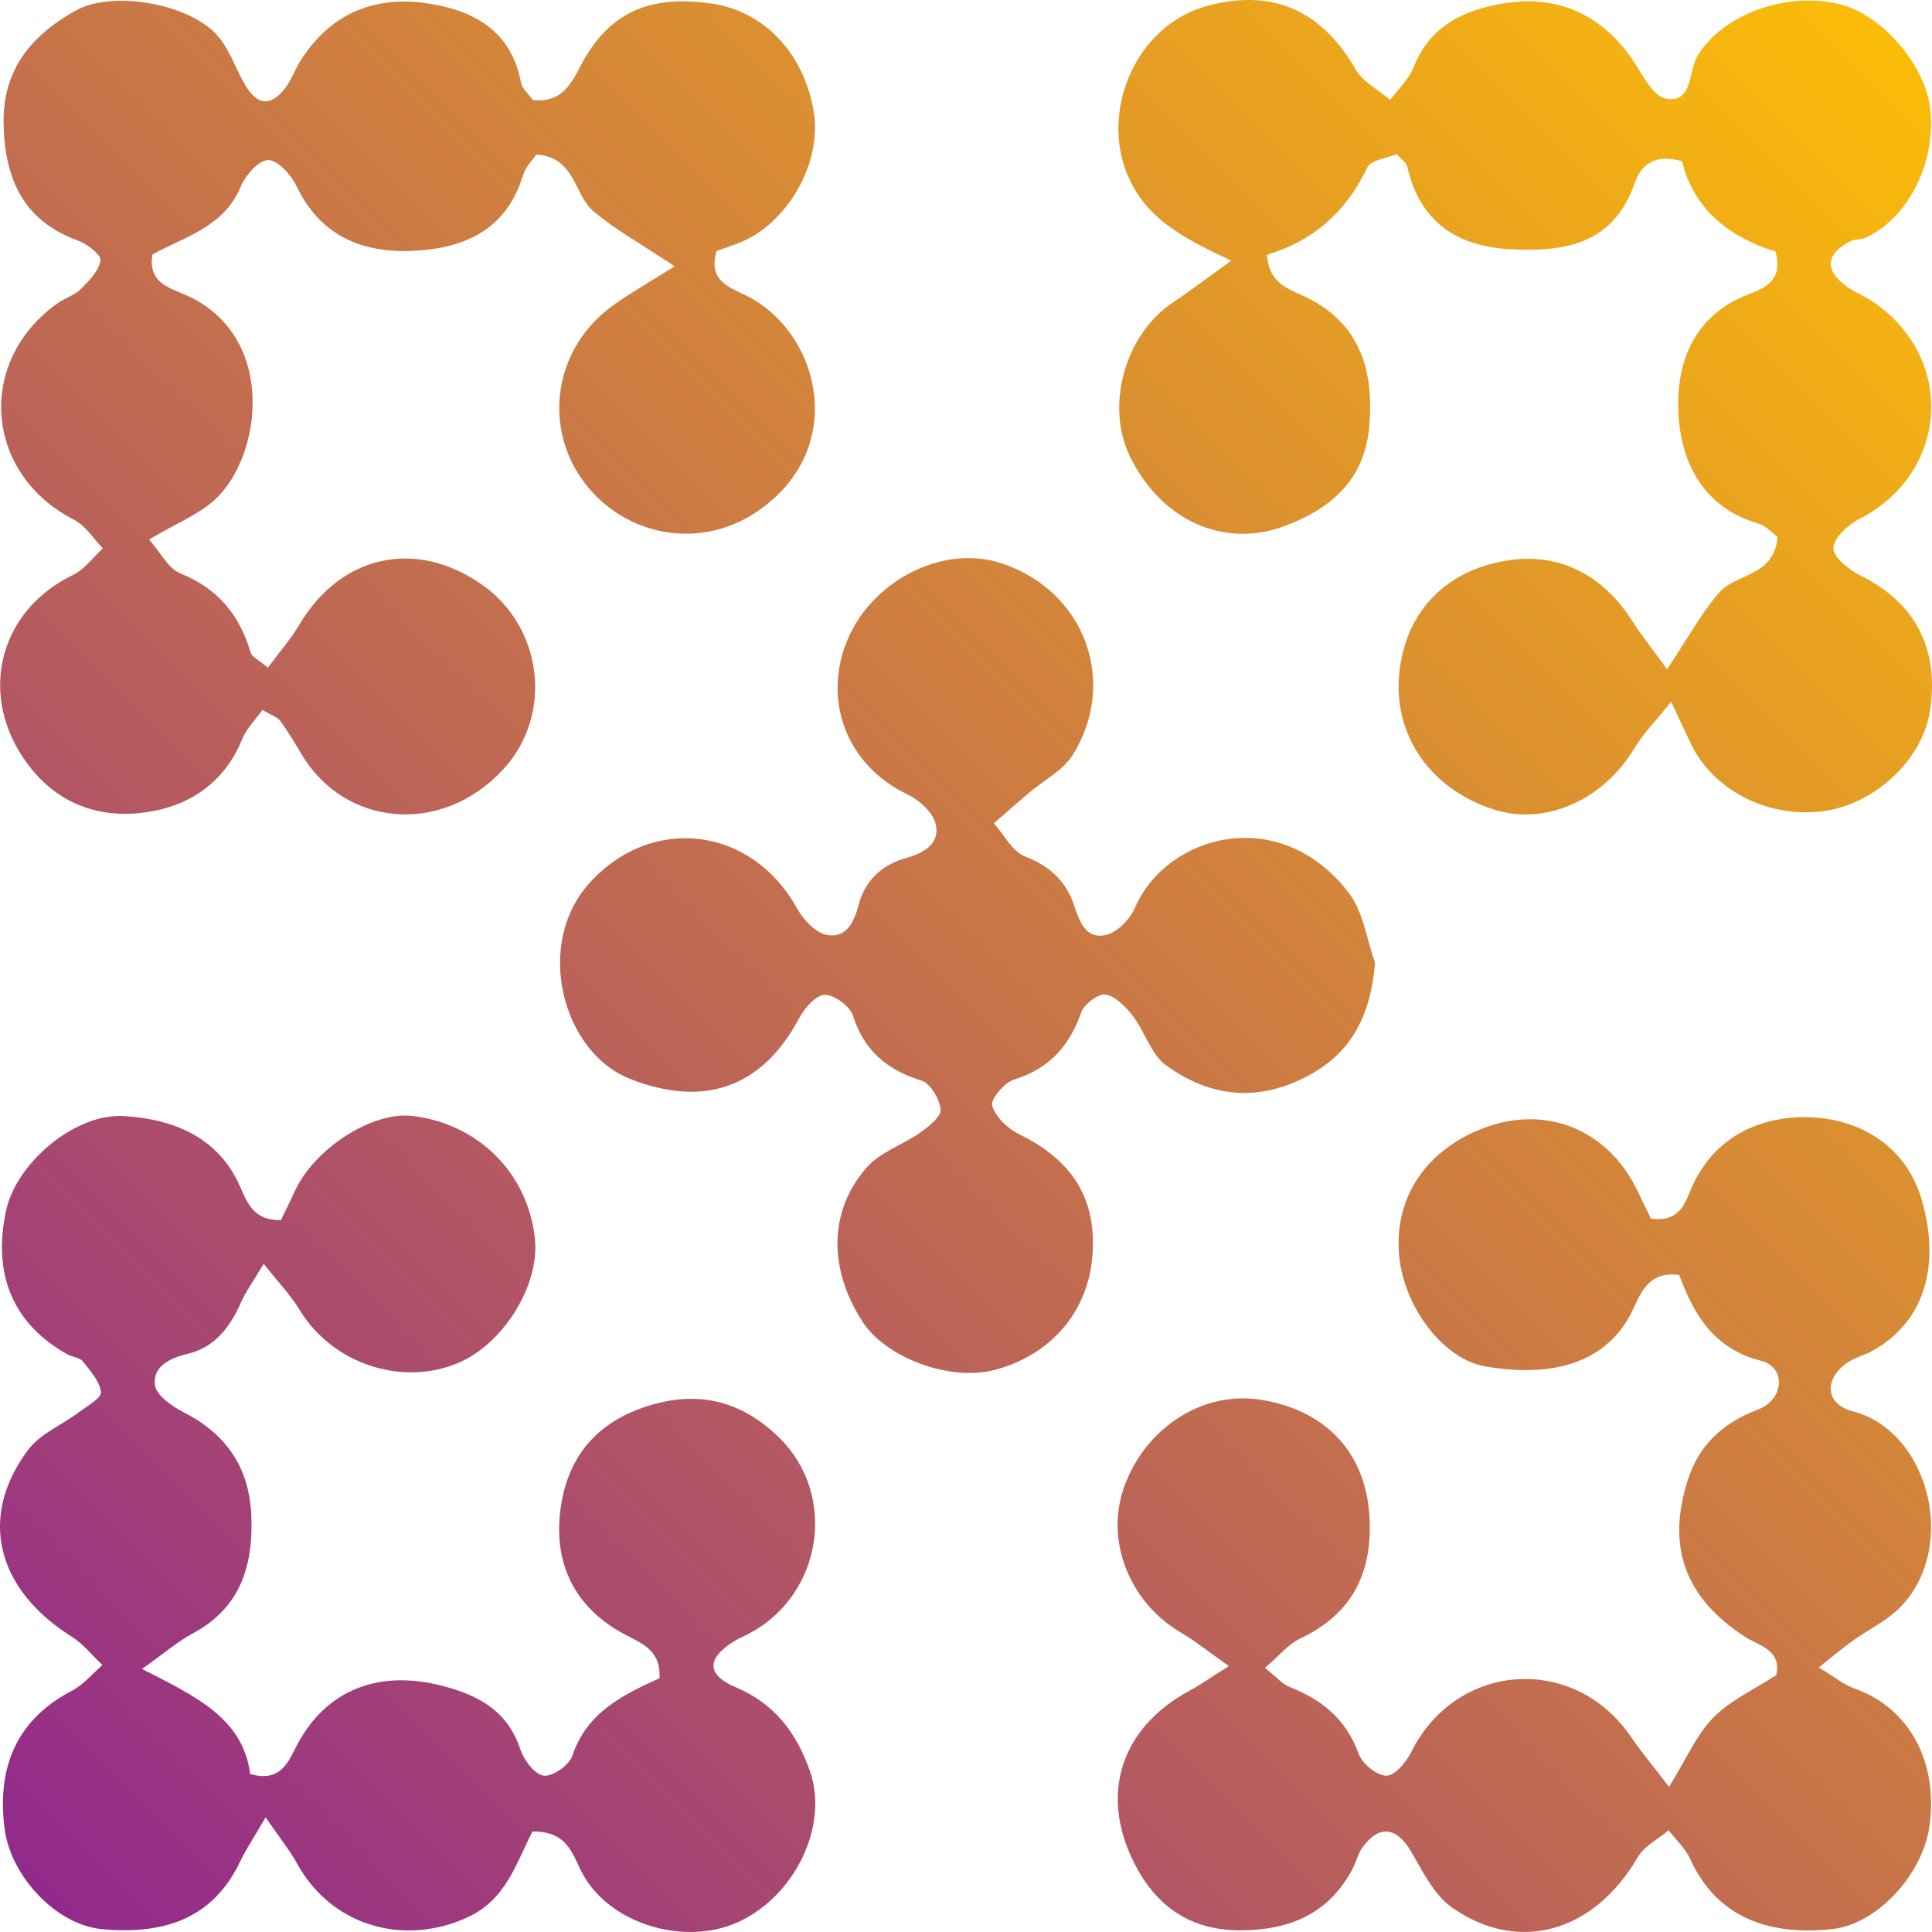
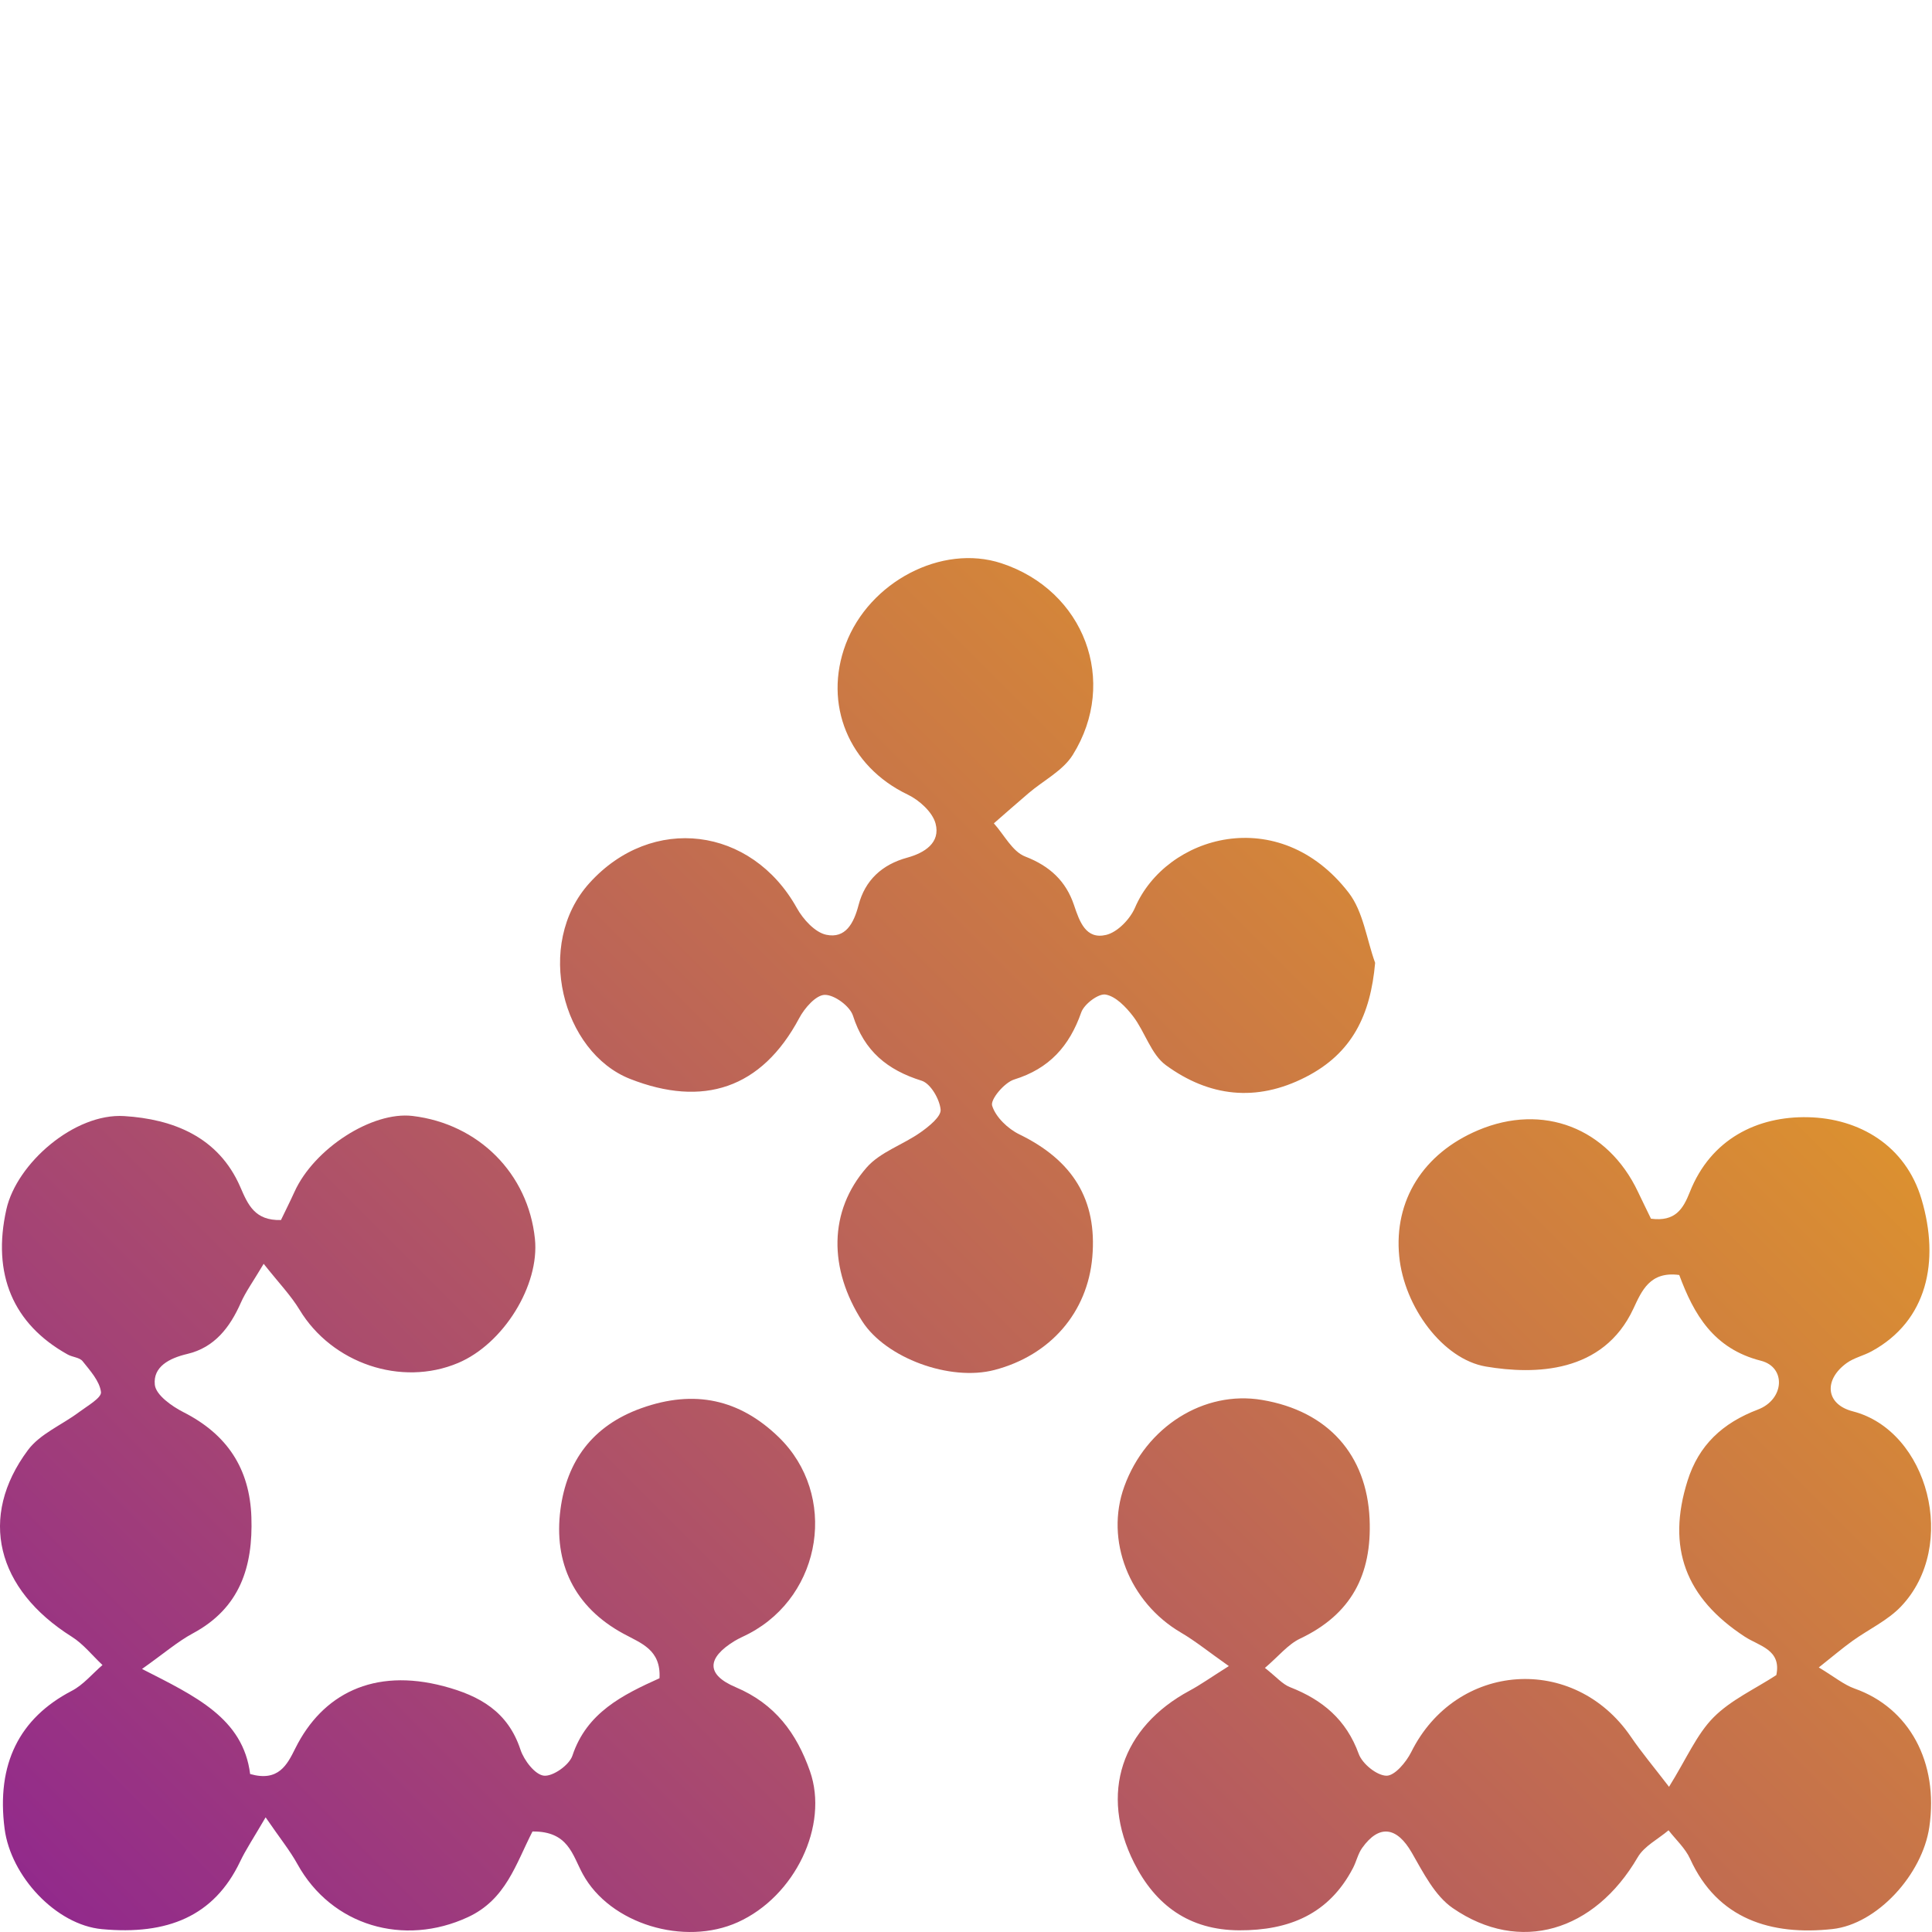
<svg xmlns="http://www.w3.org/2000/svg" width="166" height="166" viewBox="0 0 166 166" fill="none">
-   <path d="M143.231 57.512C145.105 54.708 146.209 52.634 147.716 50.913C149.176 49.248 152.458 49.548 152.732 46.121C152.254 45.783 151.709 45.16 151.039 44.967C146.342 43.602 144.468 39.763 144.22 35.628C143.961 31.291 145.457 27.133 150.198 25.305C151.761 24.704 153.202 24.066 152.554 21.614C148.672 20.416 145.535 18.035 144.527 13.862C142.323 13.187 141.027 14.066 140.457 15.72C138.627 21.024 134.39 21.666 129.719 21.41C125.126 21.158 121.952 19.01 120.907 14.277C120.848 14.01 120.514 13.803 120.018 13.239C119.225 13.58 117.796 13.728 117.473 14.407C115.684 18.165 112.881 20.691 108.862 21.885C109.006 24.151 110.395 24.711 111.884 25.379C116.796 27.59 118.099 31.729 117.64 36.707C117.225 41.228 114.373 43.703 110.41 45.186C105.18 47.148 99.813 44.749 97.109 39.266C94.931 34.852 96.665 28.699 100.817 25.958C102.302 24.975 103.721 23.884 105.787 22.401C101.883 20.542 98.868 19.021 97.191 15.713C94.246 9.915 97.487 2.167 103.75 0.497C109.365 -0.997 113.551 0.891 116.485 5.972C117.107 7.052 118.448 7.723 119.455 8.58C120.14 7.645 121.063 6.807 121.466 5.765C122.859 2.185 125.848 0.846 129.197 0.293C133.604 -0.434 137.293 1.069 140.005 4.745C140.99 6.08 141.89 8.231 143.127 8.469C145.472 8.921 145.046 6.087 145.894 4.73C148.087 1.228 153.443 -0.76 158.073 0.36C161.599 1.21 165.31 5.42 165.818 9.144C166.44 13.725 164.099 18.599 160.384 20.386C159.969 20.587 159.421 20.52 159.01 20.724C156.876 21.774 156.732 23.209 158.639 24.589C159.402 25.142 160.317 25.49 161.091 26.035C168.111 30.954 167.355 40.728 159.743 44.596C158.773 45.09 157.532 46.251 157.528 47.104C157.528 47.898 158.877 48.966 159.858 49.452C164.555 51.774 166.655 55.739 165.821 61.11C165.181 65.227 161.184 69.025 156.802 69.675C152.08 70.376 147.287 67.998 145.313 63.966C144.857 63.035 144.431 62.089 143.59 60.29C142.216 62.008 141.16 63.061 140.42 64.304C137.79 68.714 132.801 70.958 128.415 69.574C122.941 67.846 119.651 63.198 120.237 57.749C120.818 52.327 124.507 48.832 129.793 48.117C134.134 47.531 137.764 49.489 140.22 53.313C141.101 54.686 142.123 55.965 143.238 57.505L143.231 57.512Z" fill="url(#paint0_linear_2006_2878)" />
  <path d="M45.75 157.368C44.309 160.176 43.472 163.214 40.197 164.727C34.712 167.268 28.493 165.488 25.552 160.161C24.907 158.993 24.052 157.943 22.822 156.148C21.793 157.917 21.13 158.9 20.626 159.957C18.389 164.649 14.388 166.278 8.758 165.755C4.81 165.387 0.921 161.203 0.395 157.127C-0.324 151.571 1.658 147.624 6.173 145.276C7.165 144.76 7.932 143.811 8.806 143.062C7.932 142.242 7.162 141.255 6.165 140.628C-0.309 136.552 -1.891 130.35 2.406 124.586C3.447 123.191 5.325 122.431 6.784 121.337C7.495 120.806 8.736 120.105 8.677 119.608C8.562 118.666 7.743 117.768 7.095 116.952C6.836 116.63 6.225 116.611 5.814 116.381C1.113 113.766 -0.698 109.46 0.55 103.903C1.435 99.964 6.391 95.624 10.677 95.895C14.836 96.155 18.766 97.657 20.644 101.982C21.3 103.495 21.881 104.89 24.141 104.827C24.522 104.029 24.93 103.228 25.3 102.409C26.985 98.684 31.975 95.472 35.445 95.884C41.123 96.563 45.379 100.832 45.961 106.44C46.376 110.435 43.257 115.469 39.353 117.112C34.456 119.17 28.519 117.134 25.741 112.542C24.985 111.292 23.941 110.216 22.655 108.588C21.737 110.131 21.111 110.988 20.692 111.934C19.755 114.055 18.429 115.784 16.092 116.333C14.547 116.696 13.136 117.431 13.303 118.985C13.396 119.86 14.762 120.829 15.77 121.34C19.503 123.24 21.459 126.166 21.6 130.358C21.744 134.612 20.622 138.162 16.581 140.335C15.262 141.044 14.103 142.056 12.203 143.399C16.788 145.74 20.889 147.628 21.492 152.427C23.926 153.117 24.671 151.637 25.378 150.213C27.693 145.565 32.086 143.28 38.134 144.883C41.216 145.699 43.642 147.064 44.72 150.335C45.024 151.252 45.972 152.49 46.735 152.568C47.509 152.65 48.913 151.656 49.183 150.847C50.409 147.157 53.484 145.632 56.665 144.197C56.802 141.745 55.095 141.2 53.573 140.372C49.331 138.076 47.55 134.286 48.157 129.682C48.698 125.58 50.872 122.505 55.11 120.992C59.673 119.36 63.555 120.235 66.899 123.473C72.011 128.425 70.67 137.023 64.377 140.35C63.959 140.573 63.514 140.754 63.11 140.999C60.736 142.453 60.643 143.881 63.214 144.968C66.599 146.4 68.448 148.926 69.592 152.179C71.233 156.849 68.307 162.939 63.399 165.157C58.803 167.238 52.413 165.317 50.072 161.018C49.176 159.375 48.835 157.335 45.761 157.364L45.75 157.368Z" fill="url(#paint1_linear_2006_2878)" />
  <path d="M141.857 104.712C143.942 104.986 144.616 103.877 145.19 102.427C146.998 97.846 151.017 95.899 155.339 95.992C159.725 96.084 163.732 98.406 165.103 103.046C166.681 108.373 165.603 113.499 160.803 116.11C160.114 116.485 159.295 116.663 158.669 117.116C156.684 118.551 156.843 120.662 159.202 121.266C165.681 122.935 168.299 132.824 163.336 138.032C162.18 139.245 160.543 139.998 159.154 140.999C158.313 141.604 157.521 142.279 156.273 143.269C157.599 144.063 158.417 144.753 159.358 145.087C164.036 146.741 166.588 151.4 165.77 156.982C165.17 161.074 161.277 165.332 157.443 165.747C152.187 166.319 147.568 164.902 145.216 159.712C144.801 158.804 143.994 158.073 143.364 157.261C142.464 158.025 141.272 158.618 140.712 159.583C136.993 165.962 130.574 167.906 124.826 163.948C123.281 162.887 122.289 160.899 121.303 159.186C120.029 156.968 118.507 156.719 117.04 158.774C116.681 159.275 116.547 159.931 116.259 160.488C114.195 164.464 110.762 165.873 106.465 165.855C102.172 165.836 99.269 163.692 97.439 160.05C94.446 154.093 96.357 148.418 102.217 145.261C103.135 144.768 103.991 144.156 105.584 143.151C103.869 141.945 102.724 141.01 101.465 140.272C97.024 137.668 94.924 132.335 96.602 127.717C98.465 122.579 103.45 119.445 108.428 120.283C114.136 121.24 117.433 125.031 117.677 130.51C117.888 135.306 116.096 138.711 111.706 140.792C110.662 141.289 109.866 142.301 108.684 143.31C109.662 144.078 110.177 144.701 110.836 144.961C113.629 146.051 115.677 147.754 116.744 150.699C117.051 151.548 118.296 152.557 119.125 152.572C119.837 152.583 120.822 151.407 121.255 150.539C125.111 142.787 135.238 142.06 140.127 149.223C141.042 150.565 142.094 151.815 143.405 153.525C144.927 151.074 145.779 149.026 147.224 147.565C148.713 146.062 150.776 145.131 152.624 143.926C153.087 141.73 151.131 141.426 149.917 140.628C144.82 137.298 143.183 132.984 144.998 127.223C145.957 124.174 147.994 122.268 151.043 121.11C153.328 120.242 153.48 117.472 151.306 116.919C147.22 115.88 145.538 112.928 144.283 109.549C141.76 109.208 141.057 110.914 140.338 112.453C137.742 118.013 131.871 118.124 127.674 117.416C123.959 116.789 120.64 112.271 120.222 107.935C119.759 103.143 122.281 99.111 126.993 97.115C132.56 94.756 138.131 96.9 140.734 102.397C141.123 103.217 141.523 104.029 141.857 104.719V104.712Z" fill="url(#paint2_linear_2006_2878)" />
-   <path d="M57.965 22.879C55.069 20.946 52.873 19.741 50.995 18.157C49.302 16.729 49.454 13.491 46.076 13.28C45.746 13.773 45.157 14.34 44.95 15.019C43.538 19.715 39.953 21.336 35.553 21.551C31.13 21.766 27.53 20.29 25.463 15.969C25 15.004 23.841 13.732 23.033 13.754C22.204 13.777 21.078 15.071 20.67 16.058C19.229 19.529 15.829 20.346 13.081 21.874C12.751 24.207 14.34 24.656 15.807 25.279C23.841 28.691 22.567 39.118 18.507 42.89C17.07 44.222 15.107 44.986 12.81 46.351C13.773 47.438 14.444 48.843 15.503 49.27C18.726 50.572 20.589 52.838 21.537 56.069C21.644 56.436 22.2 56.674 23.015 57.367C23.967 56.077 24.956 54.953 25.708 53.688C29.274 47.668 35.742 46.236 41.449 50.257C46.587 53.881 47.62 61.381 43.198 66.147C37.931 71.822 29.582 71.051 25.87 64.745C25.308 63.792 24.741 62.835 24.081 61.948C23.826 61.603 23.311 61.451 22.548 60.995C21.944 61.848 21.178 62.601 20.807 63.51C19.196 67.475 15.933 69.445 12.055 69.853C7.928 70.29 4.354 68.71 1.913 64.986C-1.82 59.285 0.102 52.371 6.273 49.4C7.265 48.921 7.991 47.89 8.84 47.115C8.021 46.281 7.347 45.16 6.358 44.656C-1.32 40.735 -2.098 31.069 4.939 26.061C5.58 25.605 6.41 25.368 6.951 24.83C7.662 24.122 8.499 23.265 8.636 22.371C8.706 21.9 7.495 20.969 6.702 20.676C2.013 18.955 0.432 15.423 0.309 10.716C0.187 5.954 2.739 3.009 6.514 0.902C9.555 -0.793 15.892 0.216 18.488 2.845C19.648 4.018 20.192 5.791 21.048 7.274C22.118 9.136 23.355 9.192 24.622 7.404C25.074 6.762 25.341 5.991 25.756 5.319C28.289 1.224 32.09 -0.396 36.701 0.286C40.642 0.868 43.916 2.593 44.761 7.081C44.864 7.638 45.442 8.105 45.787 8.595C48.028 8.84 48.943 7.493 49.783 5.85C52.172 1.169 55.613 -0.478 61.099 0.301C65.659 0.95 69.077 4.559 69.922 9.615C70.578 13.546 68.203 18.339 64.481 20.412C63.54 20.935 62.466 21.225 61.562 21.581C60.81 24.214 62.751 24.689 64.247 25.461C70.611 28.743 72.959 38.903 64.751 44.148C59.799 47.312 53.391 45.939 50.024 41.21C46.687 36.522 47.583 29.849 52.747 26.188C54.25 25.119 55.865 24.203 57.969 22.879H57.965Z" fill="url(#paint3_linear_2006_2878)" />
  <path d="M118.155 82.713C117.759 87.204 116.192 90.495 112.188 92.542C107.917 94.73 103.869 94.215 100.18 91.526C98.898 90.591 98.383 88.662 97.35 87.312C96.742 86.522 95.876 85.613 94.998 85.454C94.39 85.342 93.157 86.27 92.905 86.978C91.886 89.886 90.157 91.819 87.138 92.753C86.301 93.013 85.082 94.46 85.245 94.998C85.545 95.98 86.597 96.986 87.582 97.464C92.179 99.701 94.279 103.084 93.853 108.009C93.442 112.768 90.253 116.452 85.449 117.709C81.623 118.711 76.122 116.689 74.089 113.532C71.189 109.026 71.181 104.059 74.467 100.309C75.633 98.978 77.593 98.358 79.1 97.29C79.819 96.782 80.878 95.932 80.819 95.335C80.73 94.434 79.956 93.098 79.189 92.857C76.234 91.934 74.259 90.309 73.289 87.271C73.026 86.451 71.696 85.469 70.866 85.48C70.115 85.487 69.129 86.611 68.674 87.471C65.433 93.555 60.392 95.161 54.136 92.701C48.32 90.413 45.876 81.144 50.65 75.869C56.017 69.938 64.566 71.017 68.466 78.02C69.003 78.985 70.018 80.109 70.992 80.316C72.648 80.665 73.359 79.333 73.767 77.772C74.322 75.639 75.778 74.281 77.96 73.688C79.419 73.287 80.834 72.419 80.382 70.75C80.115 69.764 78.978 68.743 77.978 68.265C72.922 65.843 70.726 60.509 72.666 55.346C74.678 50.001 80.912 46.711 86.038 48.395C93.157 50.731 96.12 58.536 92.172 64.864C91.327 66.218 89.664 67.052 88.39 68.139C87.382 68.996 86.39 69.875 85.393 70.743C86.279 71.726 86.986 73.172 88.09 73.595C90.212 74.415 91.59 75.713 92.279 77.764C92.761 79.2 93.298 80.743 95.042 80.328C96.013 80.097 97.094 78.977 97.516 77.998C100.187 71.774 109.895 68.936 115.881 76.704C117.133 78.325 117.418 80.695 118.148 82.716L118.155 82.713Z" fill="url(#paint4_linear_2006_2878)" />
  <defs>
    <linearGradient id="paint0_linear_2006_2878" x1="0.235" y1="166" x2="166" y2="0.235" gradientUnits="userSpaceOnUse">
      <stop stop-color="#90278E" />
      <stop offset="1" stop-color="#FDBF06" />
    </linearGradient>
    <linearGradient id="paint1_linear_2006_2878" x1="0.235" y1="166" x2="166" y2="0.235" gradientUnits="userSpaceOnUse">
      <stop stop-color="#90278E" />
      <stop offset="1" stop-color="#FDBF06" />
    </linearGradient>
    <linearGradient id="paint2_linear_2006_2878" x1="0.235" y1="166" x2="166" y2="0.235" gradientUnits="userSpaceOnUse">
      <stop stop-color="#90278E" />
      <stop offset="1" stop-color="#FDBF06" />
    </linearGradient>
    <linearGradient id="paint3_linear_2006_2878" x1="0.235" y1="166" x2="166" y2="0.235" gradientUnits="userSpaceOnUse">
      <stop stop-color="#90278E" />
      <stop offset="1" stop-color="#FDBF06" />
    </linearGradient>
    <linearGradient id="paint4_linear_2006_2878" x1="0.235" y1="166" x2="166" y2="0.235" gradientUnits="userSpaceOnUse">
      <stop stop-color="#90278E" />
      <stop offset="1" stop-color="#FDBF06" />
    </linearGradient>
  </defs>
</svg>